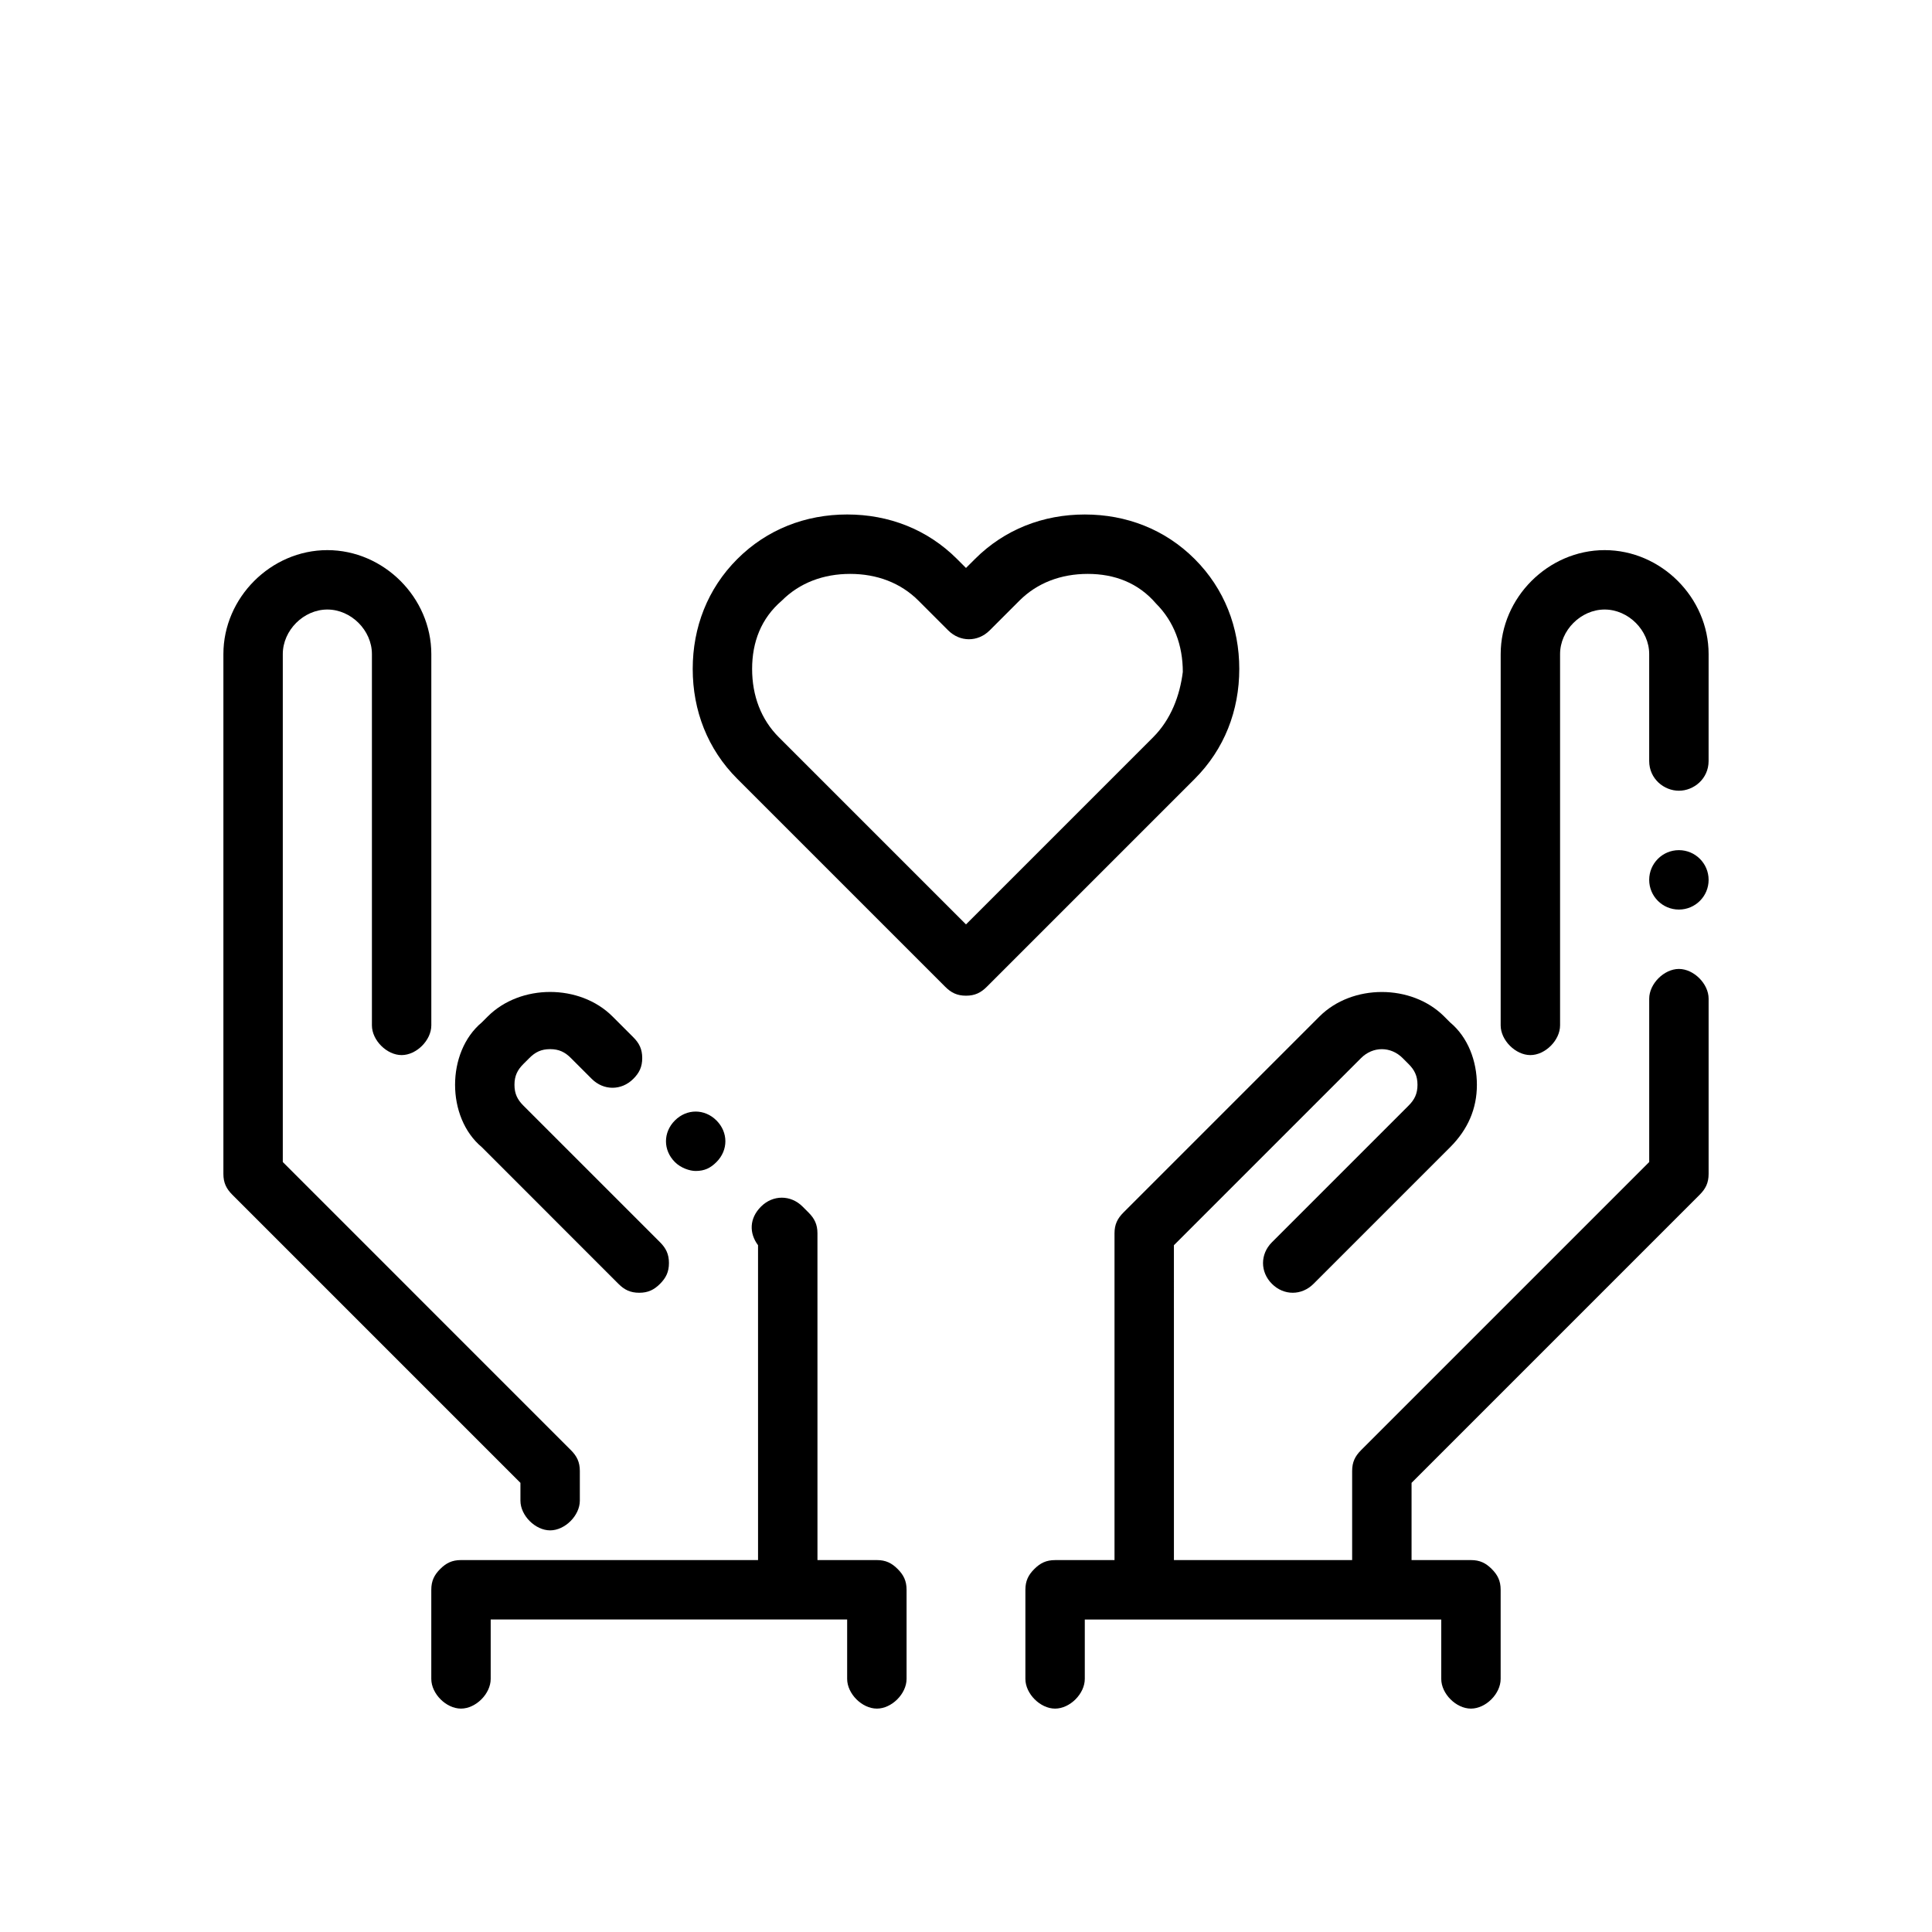
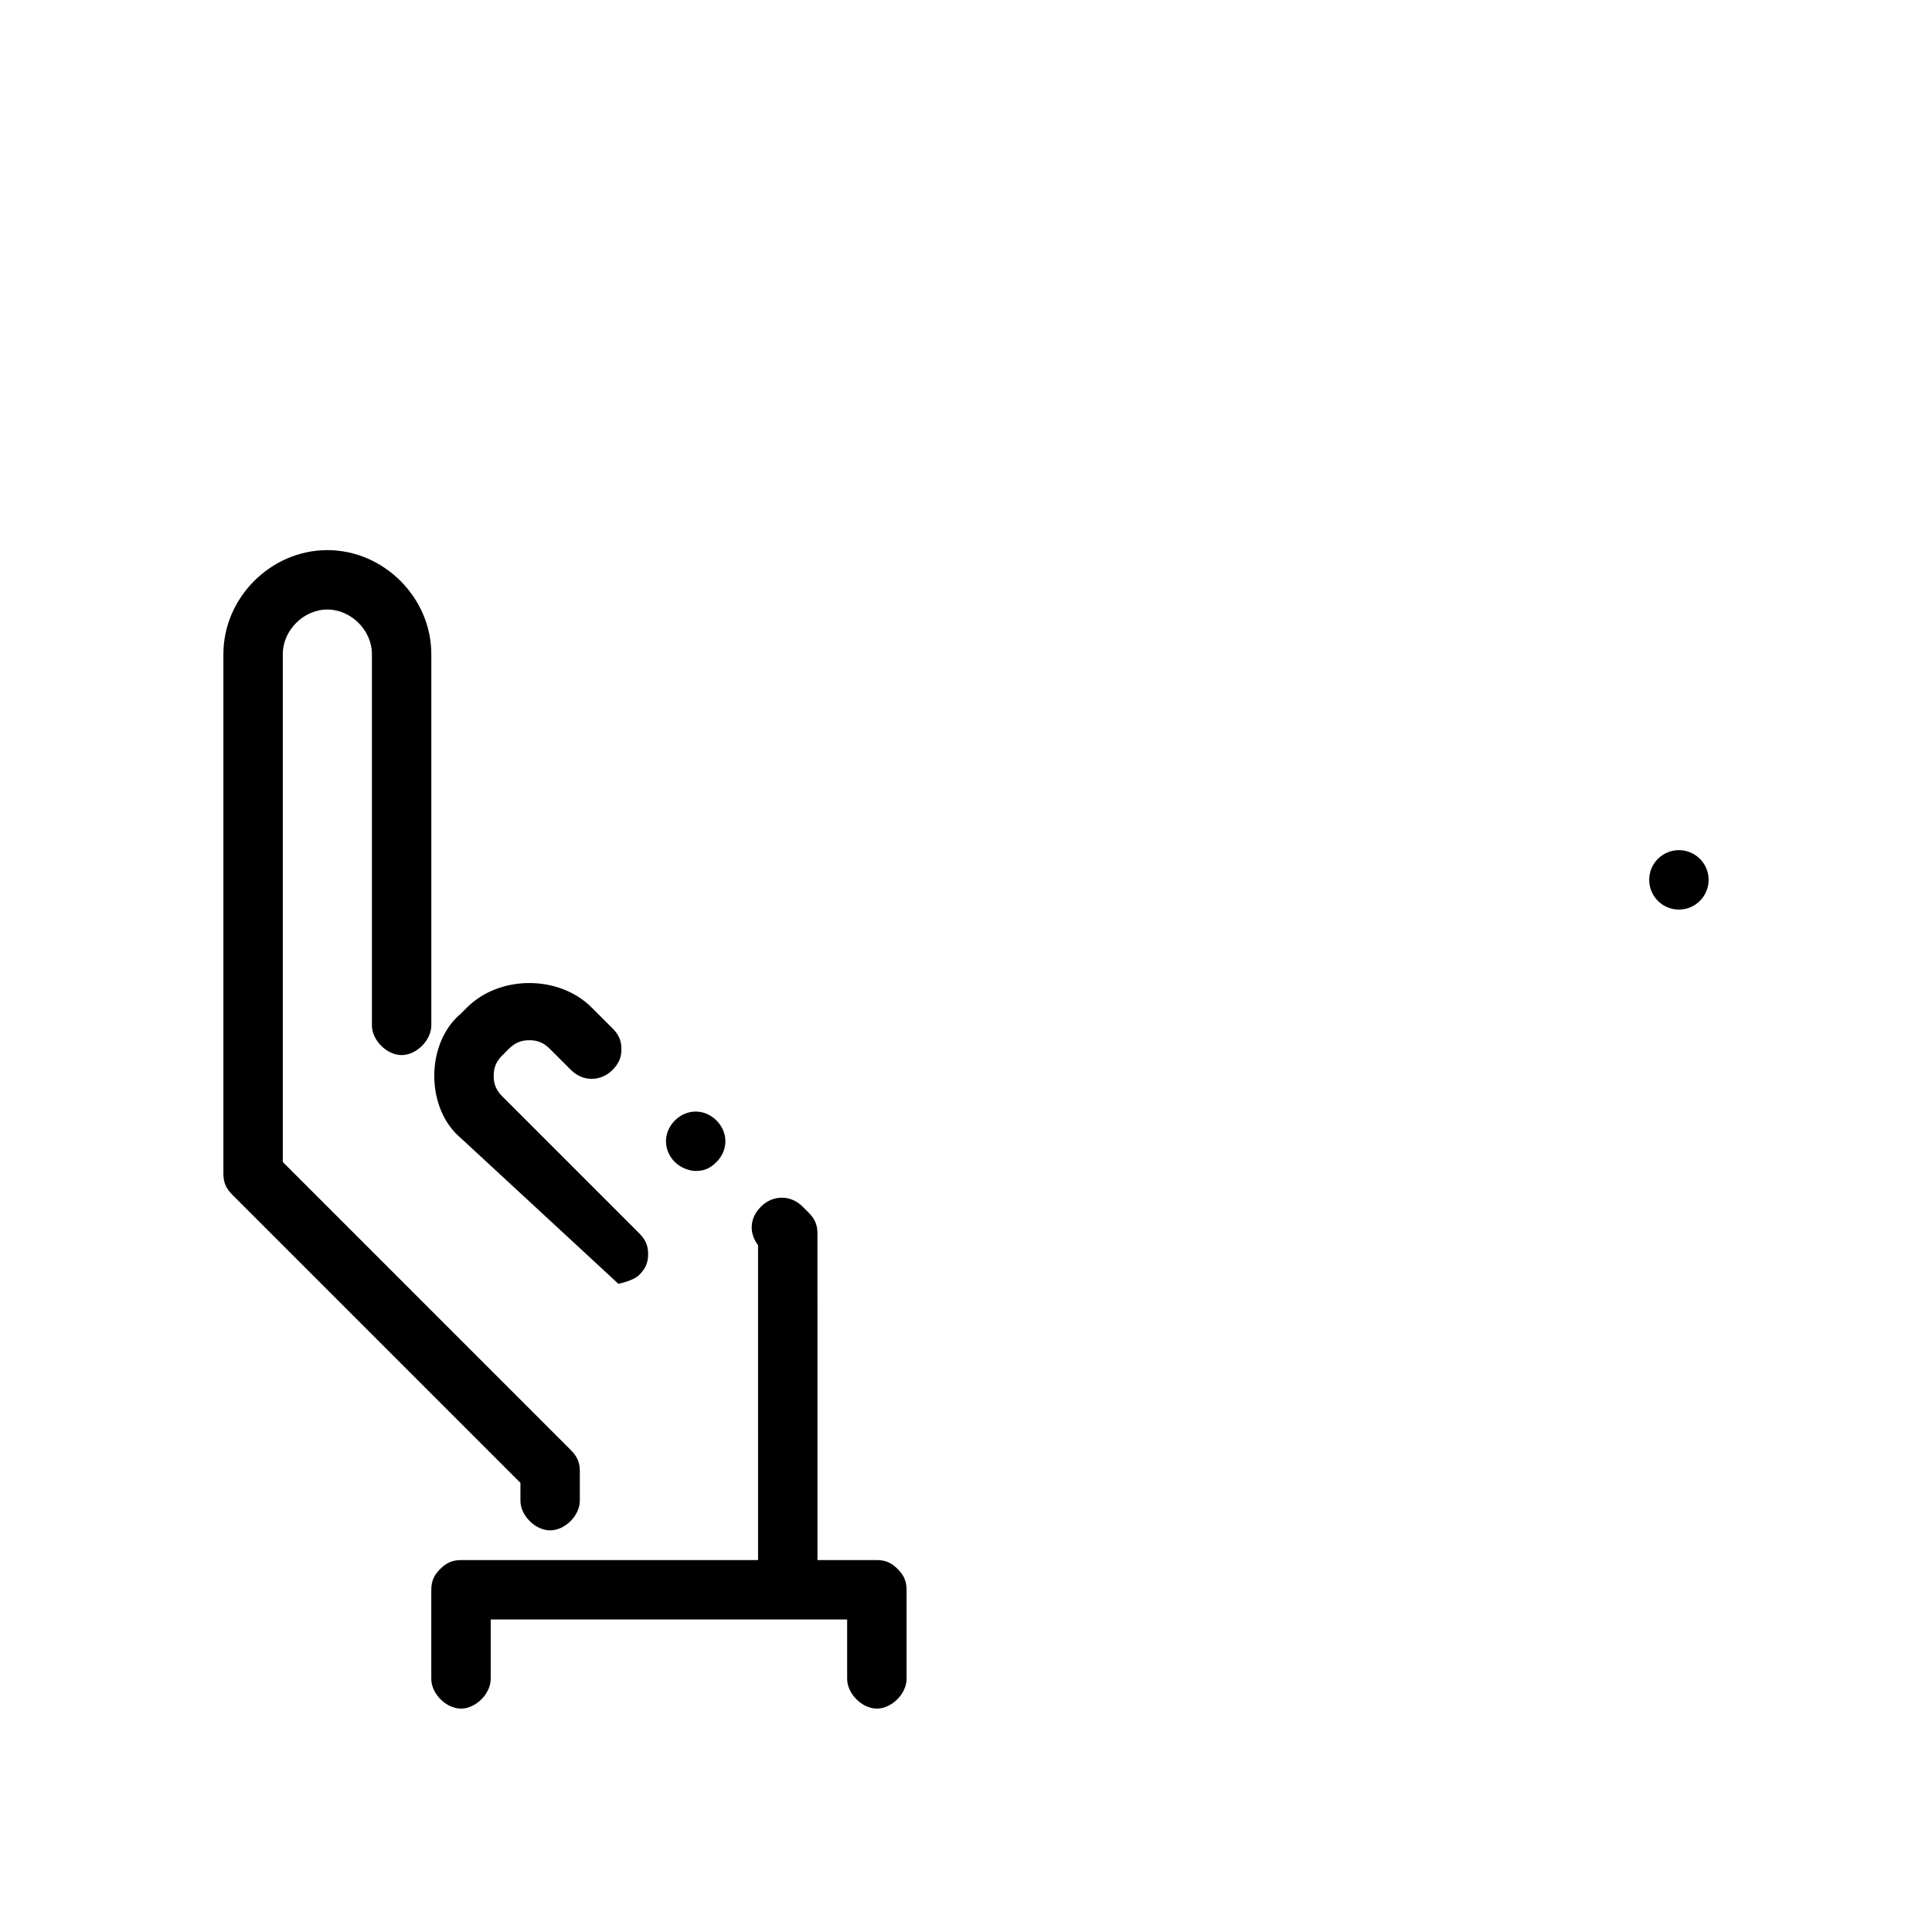
<svg xmlns="http://www.w3.org/2000/svg" fill="#000000" width="800px" height="800px" version="1.1" viewBox="144 144 512 512">
  <g>
-     <path d="m307.89 484.23c1.574 1.574 3.148 2.363 5.512 2.363s3.938-0.789 5.512-2.363 2.363-3.148 2.363-5.512-0.789-3.938-2.363-5.512l-36.211-36.211c-1.574-1.574-2.363-3.148-2.363-5.512s0.789-3.938 2.363-5.512l1.574-1.574c1.574-1.574 3.148-2.363 5.512-2.363s3.938 0.789 5.512 2.363l5.512 5.512c3.148 3.148 7.871 3.148 11.02 0 1.574-1.574 2.363-3.148 2.363-5.512 0-2.363-0.789-3.938-2.363-5.512l-5.512-5.512c-8.66-8.66-24.402-8.66-33.062 0l-1.574 1.574c-4.723 3.938-7.086 10.234-7.086 16.531s2.363 12.594 7.086 16.531z" />
+     <path d="m307.89 484.23s3.938-0.789 5.512-2.363 2.363-3.148 2.363-5.512-0.789-3.938-2.363-5.512l-36.211-36.211c-1.574-1.574-2.363-3.148-2.363-5.512s0.789-3.938 2.363-5.512l1.574-1.574c1.574-1.574 3.148-2.363 5.512-2.363s3.938 0.789 5.512 2.363l5.512 5.512c3.148 3.148 7.871 3.148 11.02 0 1.574-1.574 2.363-3.148 2.363-5.512 0-2.363-0.789-3.938-2.363-5.512l-5.512-5.512c-8.66-8.66-24.402-8.66-33.062 0l-1.574 1.574c-4.723 3.938-7.086 10.234-7.086 16.531s2.363 12.594 7.086 16.531z" />
    <path d="m328.36 454.32c2.363 0 3.938-0.789 5.512-2.363 3.148-3.148 3.148-7.871 0-11.02-3.148-3.148-7.871-3.148-11.02 0-3.148 3.148-3.148 7.871 0 11.02 1.57 1.574 3.934 2.363 5.508 2.363z" />
    <path d="m281.92 536.97v4.723c0 3.938 3.938 7.871 7.871 7.871 3.938 0 7.871-3.938 7.871-7.871v-7.871c0-2.363-0.789-3.938-2.363-5.512l-76.355-76.359v-134.61c0-6.297 5.512-11.809 11.809-11.809s11.809 5.512 11.809 11.809v98.398c0 3.938 3.938 7.871 7.871 7.871 3.938 0 7.871-3.938 7.871-7.871v-98.398c0-14.957-12.594-27.551-27.551-27.551-14.957-0.004-27.551 12.594-27.551 27.551v137.76c0 2.363 0.789 3.938 2.363 5.512z" />
    <path d="m376.38 596.8c3.938 0 7.871-3.938 7.871-7.871v-23.617c0-2.363-0.789-3.938-2.363-5.512-1.57-1.574-3.148-2.363-5.508-2.363h-15.742l-0.004-86.59c0-2.363-0.789-3.938-2.363-5.512l-1.574-1.574c-3.148-3.148-7.871-3.148-11.02 0-3.148 3.148-3.148 7.086-0.789 10.234l0.004 83.441h-78.719c-2.363 0-3.938 0.789-5.512 2.363-1.574 1.574-2.363 3.148-2.363 5.512v23.617c0 3.938 3.938 7.871 7.871 7.871 3.938 0 7.871-3.938 7.871-7.871v-15.742h94.465v15.742c0.004 3.934 3.938 7.871 7.875 7.871z" />
    <path d="m596.8 377.17c0 4.348-3.527 7.875-7.875 7.875-4.348 0-7.871-3.527-7.871-7.875 0-4.348 3.523-7.871 7.871-7.871 4.348 0 7.875 3.523 7.875 7.871" />
-     <path d="m596.8 317.34c0-14.957-12.594-27.551-27.551-27.551s-27.551 12.594-27.551 27.551l-0.004 98.398c0 3.938 3.938 7.871 7.871 7.871 3.938 0 7.871-3.938 7.871-7.871v-98.398c0-6.297 5.512-11.809 11.809-11.809s11.809 5.512 11.809 11.809v28.34c0 4.723 3.938 7.871 7.871 7.871 3.938 0 7.871-3.148 7.871-7.871z" />
-     <path d="m423.61 596.8c3.938 0 7.871-3.938 7.871-7.871v-15.742h94.465v15.742c0 3.938 3.938 7.871 7.871 7.871 3.938 0 7.871-3.938 7.871-7.871v-23.617c0-2.363-0.789-3.938-2.363-5.512-1.57-1.574-3.144-2.363-5.504-2.363h-15.742v-20.469l76.359-76.359c1.574-1.574 2.363-3.148 2.363-5.512v-46.445c0-3.938-3.938-7.871-7.871-7.871-3.938 0-7.871 3.938-7.871 7.871v43.297l-76.359 76.359c-1.582 1.578-2.367 3.152-2.367 5.516v23.617h-47.23l-0.004-83.445 49.594-49.594c3.148-3.148 7.871-3.148 11.02 0l1.574 1.574c1.574 1.574 2.363 3.148 2.363 5.512s-0.789 3.938-2.363 5.512l-36.211 36.211c-3.148 3.148-3.148 7.871 0 11.02 3.148 3.148 7.871 3.148 11.02 0l36.211-36.211c4.723-4.723 7.086-10.234 7.086-16.531s-2.363-12.594-7.086-16.531l-1.574-1.574c-8.66-8.66-24.402-8.66-33.062 0l-51.957 51.957c-1.57 1.57-2.356 3.144-2.356 5.508v86.594h-15.742c-2.363 0-3.938 0.789-5.512 2.363-1.574 1.57-2.363 3.144-2.363 5.508v23.617c0 3.934 3.938 7.871 7.871 7.871z" />
-     <path d="m472.42 321.28c0-11.02-3.938-21.254-11.809-29.125-7.871-7.871-18.105-11.809-29.125-11.809s-21.254 3.938-29.125 11.809l-2.363 2.359-2.363-2.363c-7.871-7.871-18.105-11.809-29.125-11.809s-21.254 3.938-29.125 11.809c-7.871 7.871-11.809 18.105-11.809 29.125 0 11.02 3.938 21.254 11.809 29.125l55.105 55.105c1.574 1.574 3.148 2.363 5.512 2.363 2.363 0 3.938-0.789 5.512-2.363l55.105-55.105c7.863-7.867 11.801-18.098 11.801-29.121zm-22.828 18.105-49.594 49.594-49.594-49.594c-4.723-4.723-7.086-11.02-7.086-18.105 0-7.086 2.363-13.383 7.871-18.105 4.723-4.723 11.02-7.086 18.105-7.086s13.383 2.363 18.105 7.086l7.871 7.871c3.148 3.148 7.871 3.148 11.02 0l7.871-7.871c4.723-4.723 11.02-7.086 18.105-7.086 7.086 0 13.383 2.363 18.105 7.871 4.723 4.723 7.086 11.02 7.086 18.105-0.785 6.301-3.144 12.598-7.867 17.32z" />
  </g>
</svg>